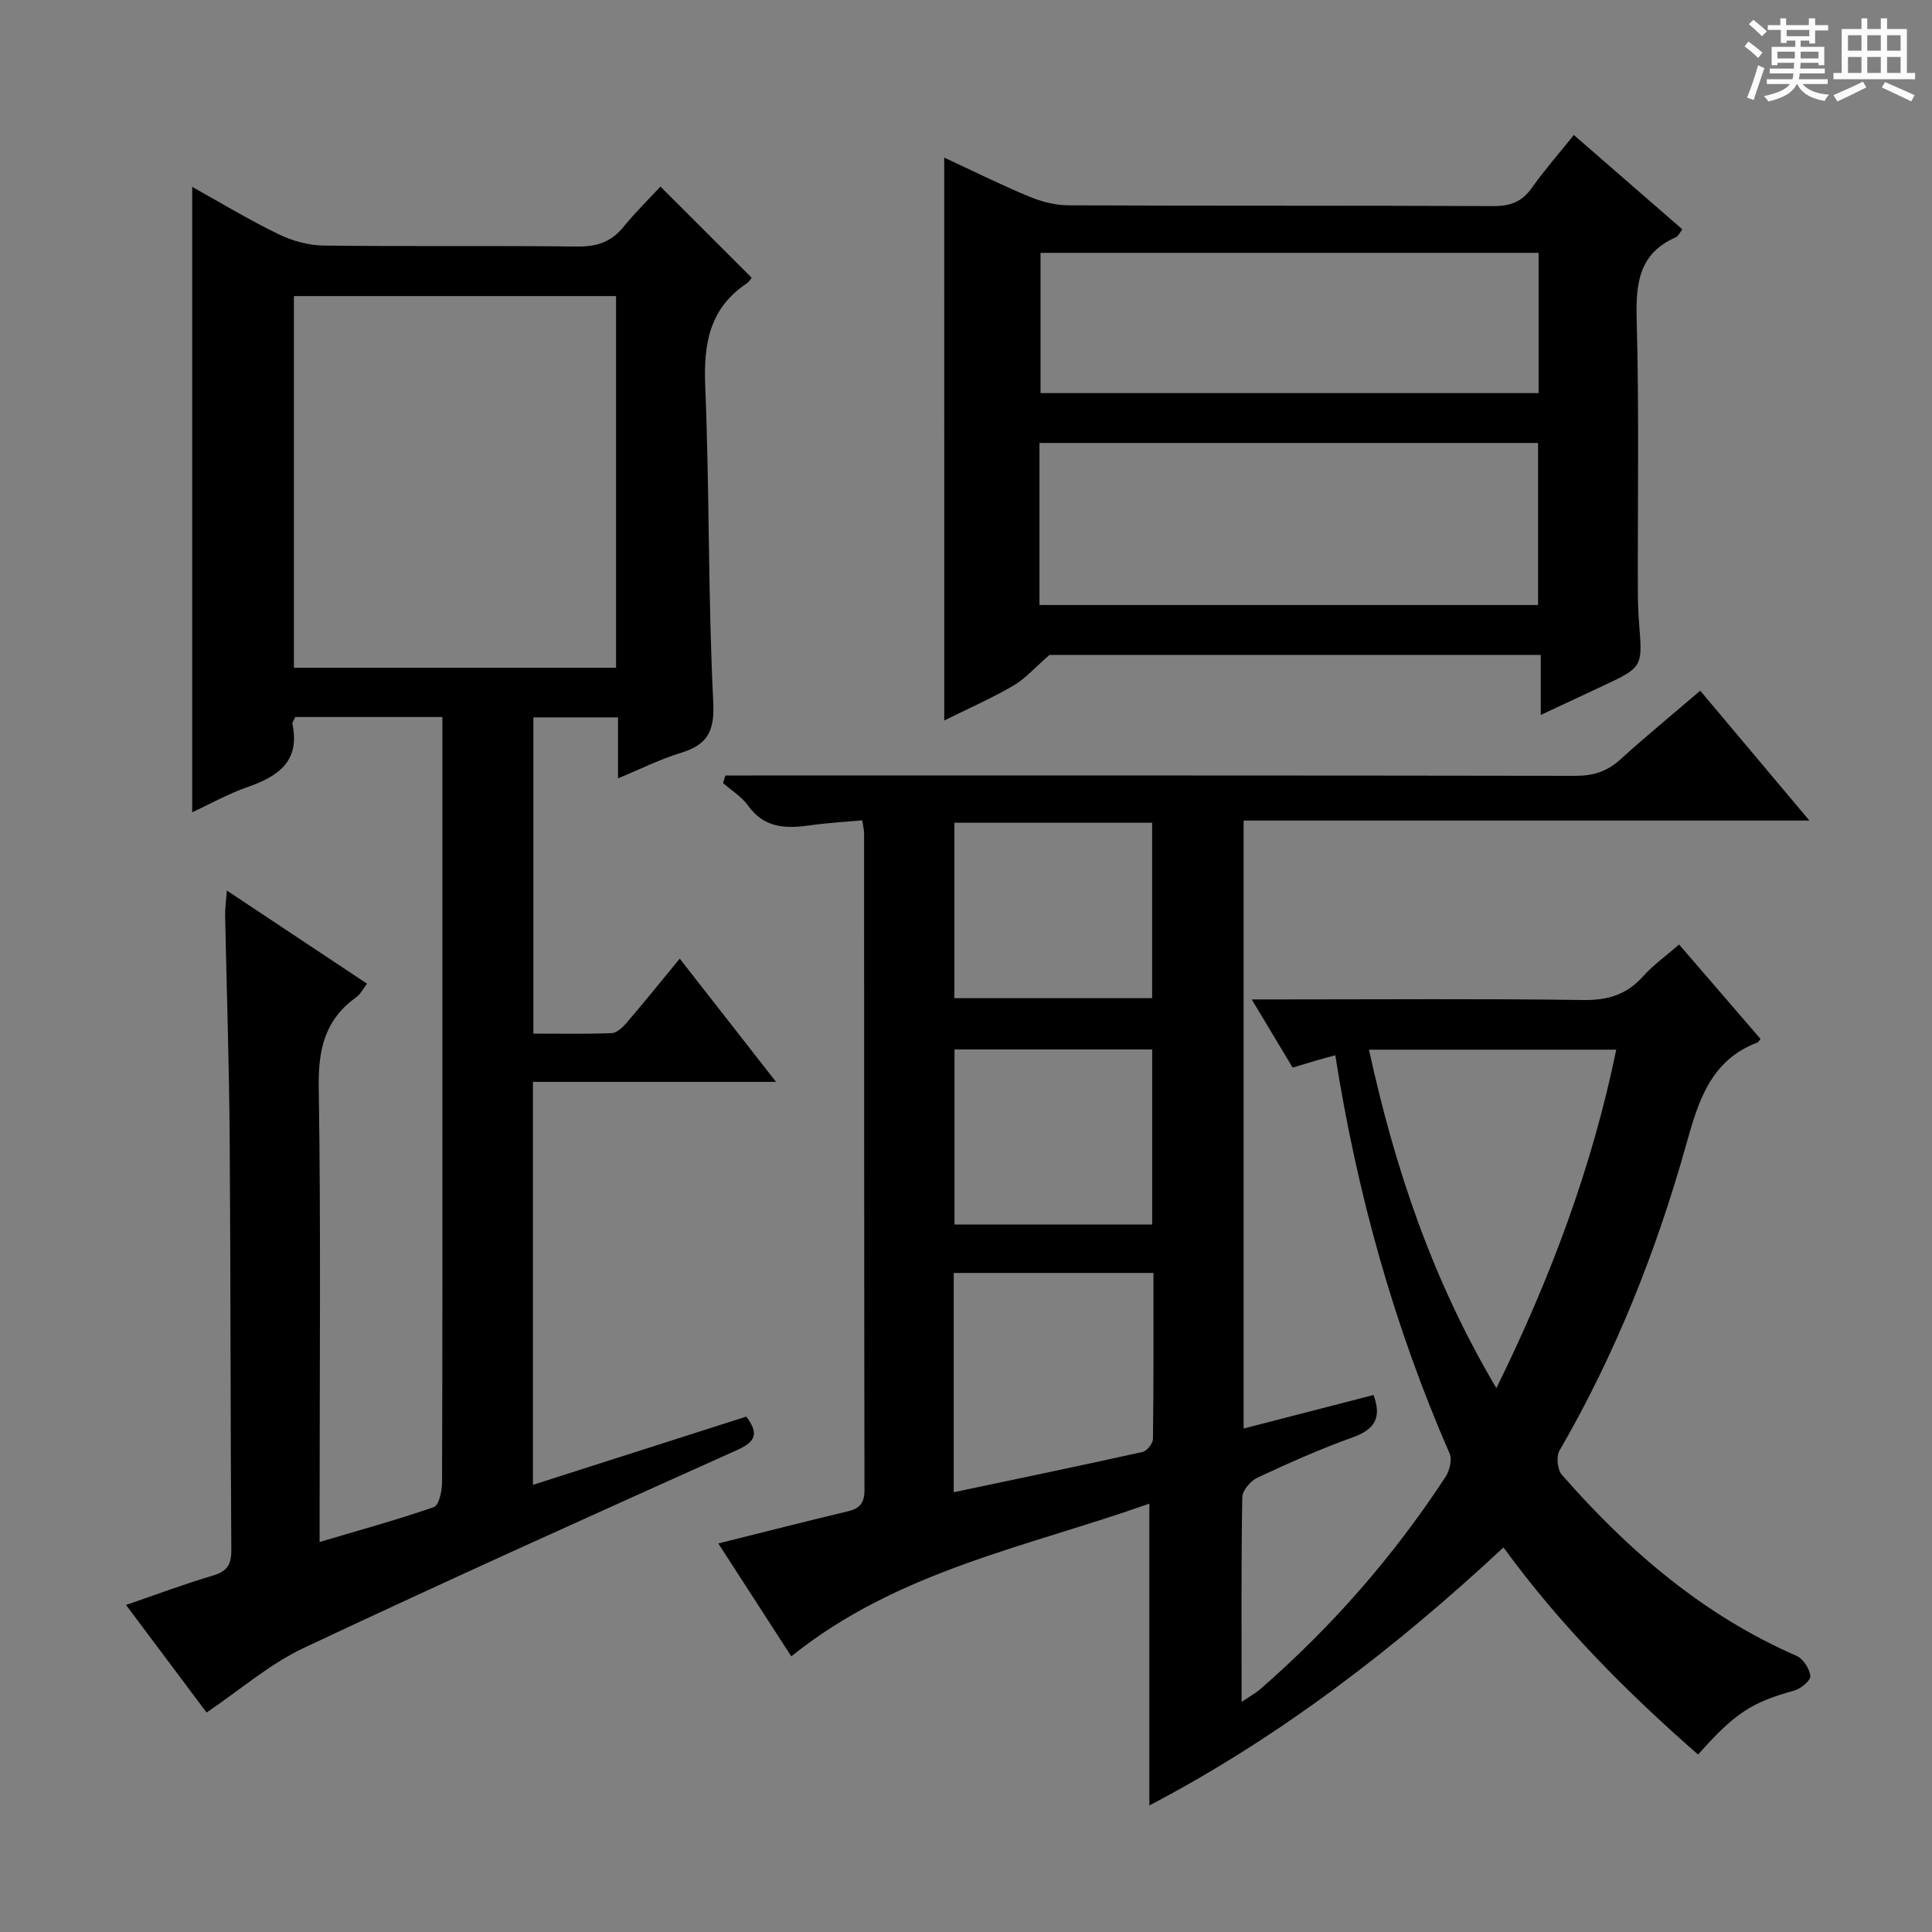
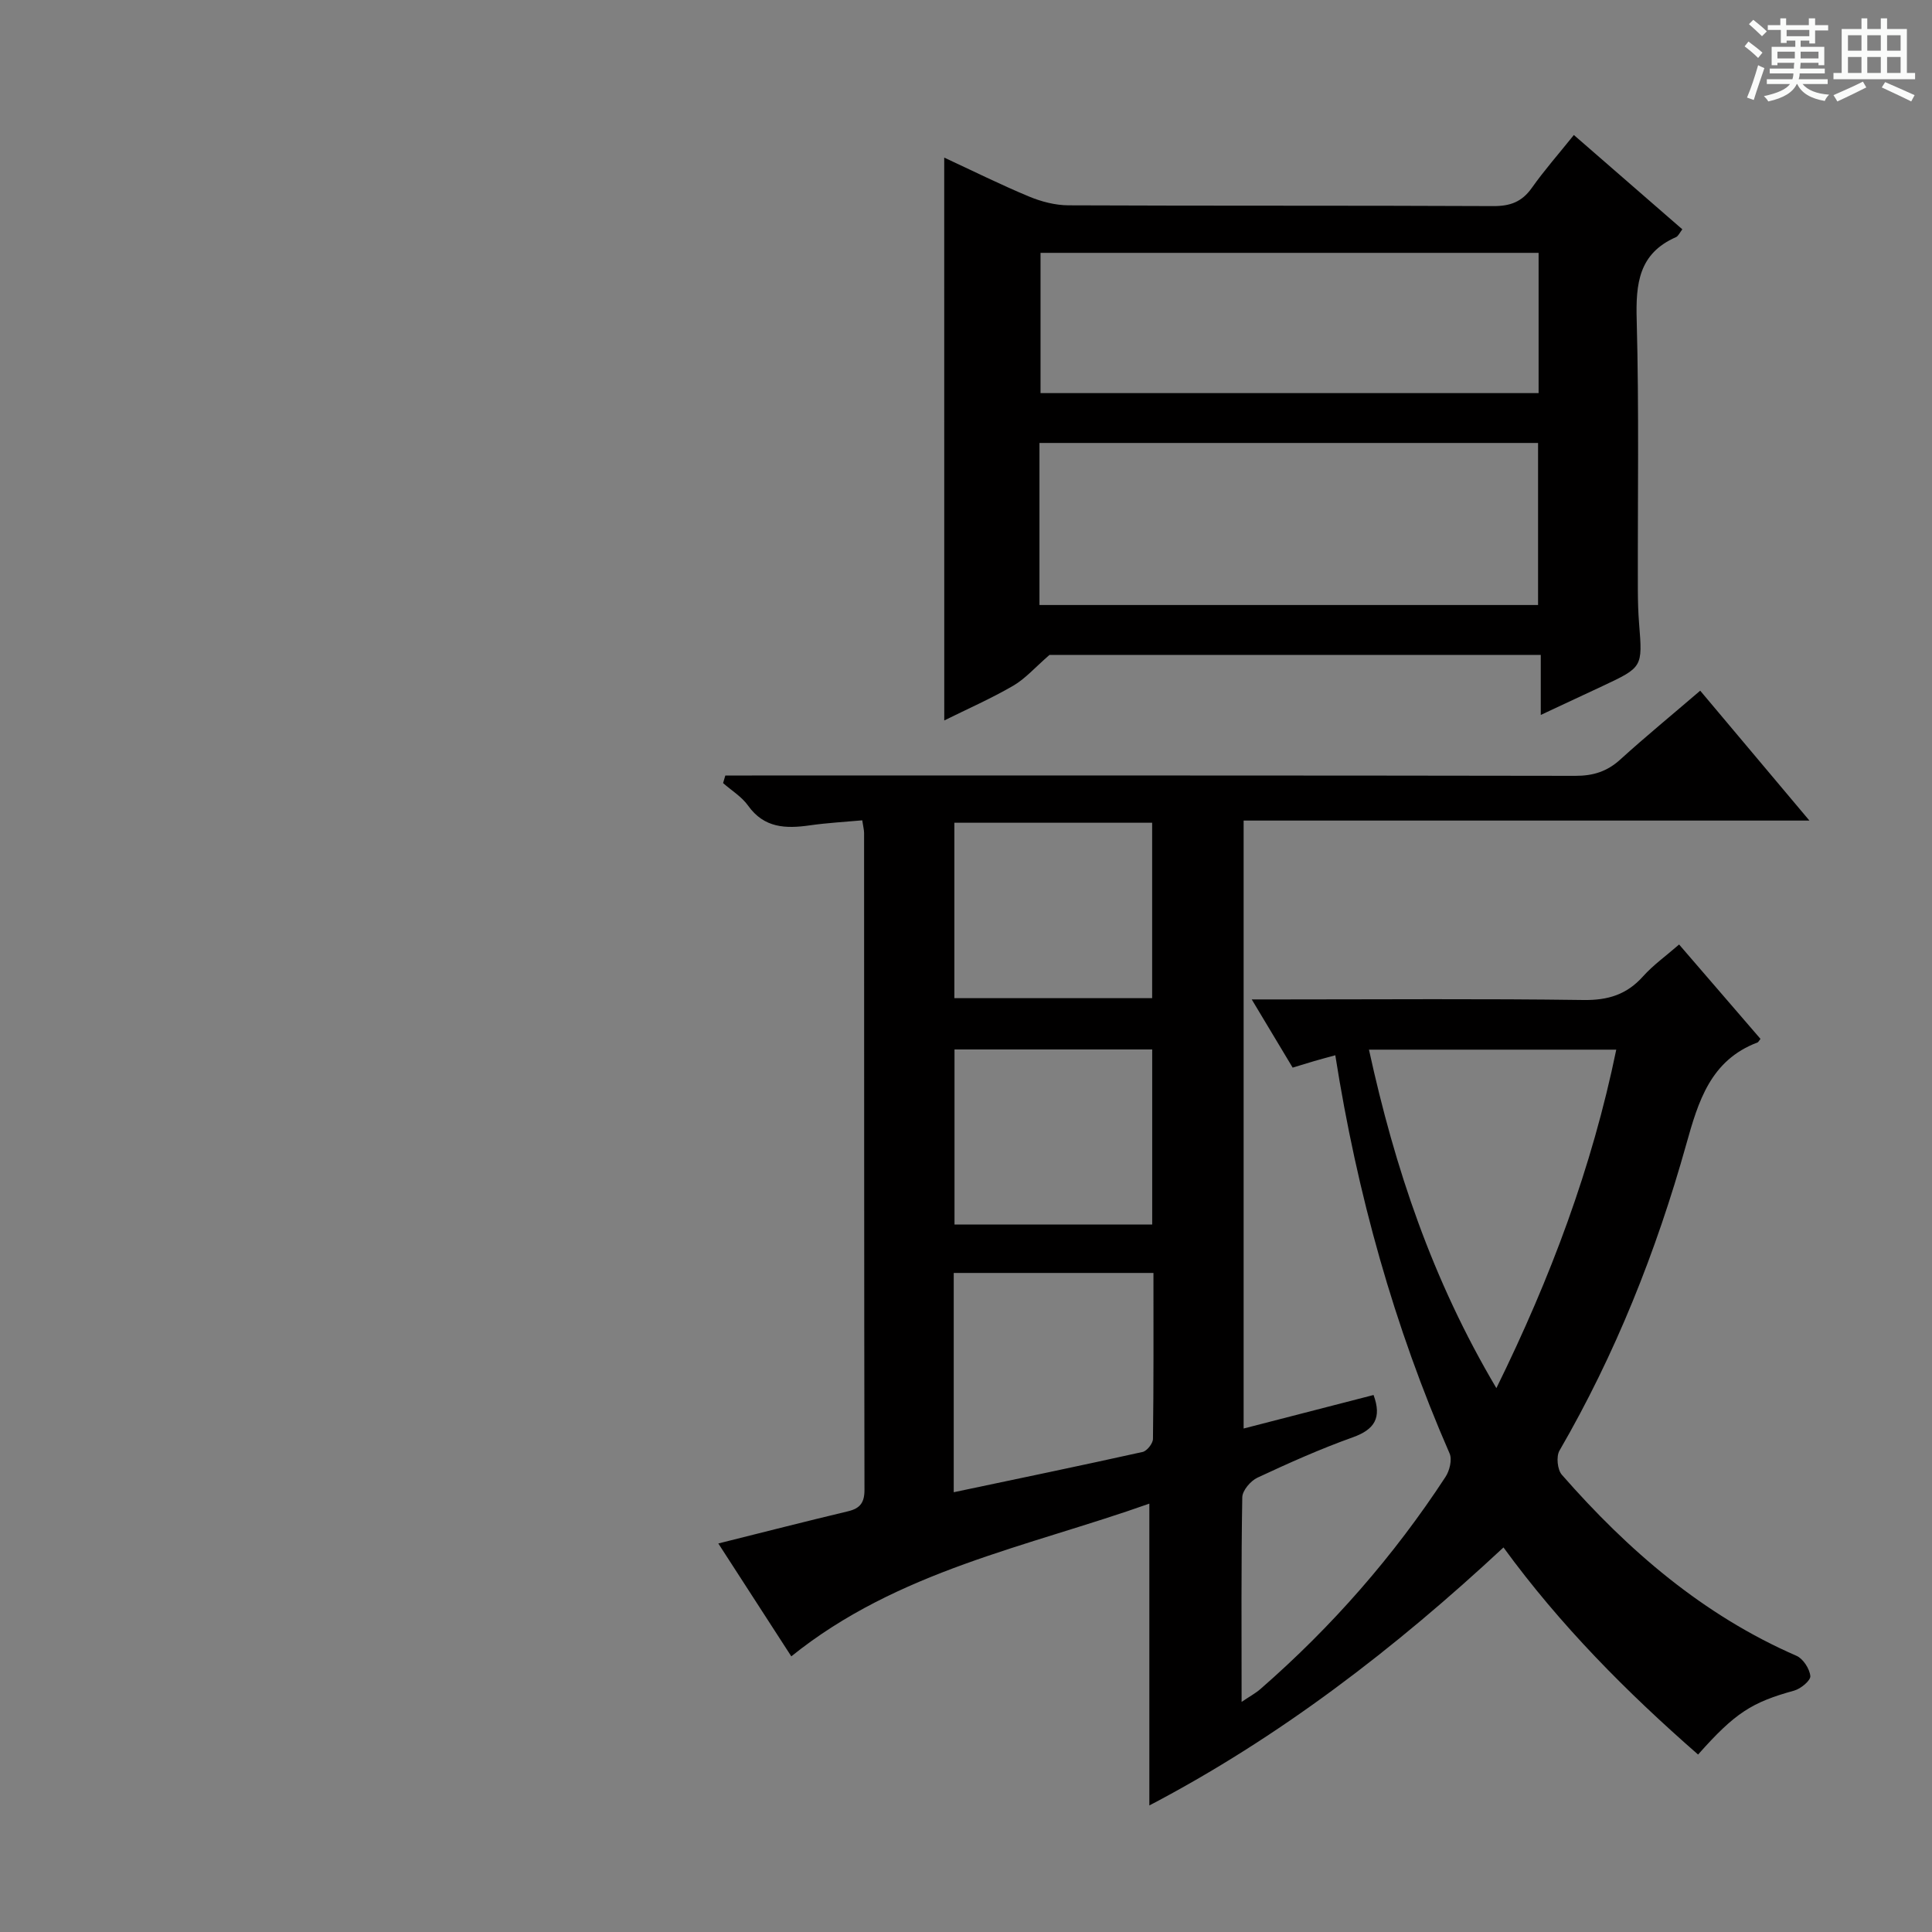
<svg xmlns="http://www.w3.org/2000/svg" enable-background="new 0 0 400 400" viewBox="0 0 400 400">
  <rect x="0" y="0" width="400" height="400" fill="#808080" stroke="none" />
  <path d="m361.2 9.6.8-1c.9.7 1.9 1.4 2.9 2.3l-.9 1.1c-1-1-2-1.8-2.8-2.4zm.5 10.6c.9-2.1 1.6-4.3 2.3-6.7.4.2.8.4 1.3.6-.7 2.1-1.5 4.3-2.2 6.6zm.4-15.2.9-.9c1 .8 2 1.6 2.8 2.4l-1 1c-.9-.9-1.8-1.7-2.7-2.5zm12.5-1.2h1.2v1.4h2.7v1.1h-2.7v2.7h-1.2v-.6h-1.8v1.3h4.9v3.8h-1.2v-.5h-3.7c0 .4-.1.9-.1 1.2h5.1v1h-5.2c0 .5-.1.9-.2 1.2h6v1h-5.2c1.1 1.3 2.9 2 5.5 2.2-.4.4-.7.8-.9 1.3-2.9-.5-4.8-1.6-5.7-3.5h-.1c-.8 1.7-2.7 2.9-5.9 3.6-.2-.4-.6-.8-.9-1.1 2.8-.6 4.6-1.4 5.4-2.5h-4.8v-1h5.3c.1-.3.2-.7.2-1.2h-4.9v-1h5c0-.4 0-.8.1-1.2h-3.5v.5h-1.2v-3.8h4.9v-1.3h-1.8v.5h-1.2v-2.7h-2.7v-1h2.6v-1.4h1.2v1.4h4.7v-1.4zm-6.6 8.3h3.6c0-.4 0-.9 0-1.4h-3.6zm1.9-4.6h4.7v-1.3h-4.7zm6.6 3.2h-3.7v1.4h3.7z" fill="#fafbfa" />
  <path d="m385.3 3.8h1.3v2.2h2.8v-2.2h1.3v2.2h4.1v9.1h1.7v1.3h-16.9v-1.3h1.7v-9.1h4.1v-2.2zm.4 13.1.7 1.2c-1.8.9-3.8 1.9-6 2.9-.2-.4-.5-.8-.8-1.3 2.3-1 4.3-1.9 6.1-2.8zm-3.1-6.4h2.8v-3.2h-2.8zm0 4.6h2.8v-3.3h-2.8zm4-4.6h2.8v-3.2h-2.8zm0 4.6h2.8v-3.3h-2.8zm3.7 1.9c2.1.9 4.1 1.8 6.1 2.7l-.7 1.3c-2.2-1.1-4.2-2-6.1-2.9zm3.2-9.7h-2.8v3.2h2.8zm-2.8 7.8h2.8v-3.3h-2.8z" fill="#fafbfa" />
  <g fill="#010000">
    <path d="m352.01 143c7.57 9 14.78 17.58 22.61 26.89-39.59 0-78.16 0-117.14 0v125.87c9.01-2.33 17.97-4.64 26.9-6.94 1.74 4.72.21 7.15-4.3 8.76-6.72 2.4-13.26 5.33-19.73 8.35-1.42.66-3.13 2.66-3.15 4.07-.24 13.81-.14 27.62-.14 42.36 1.7-1.15 2.92-1.8 3.93-2.69 14.77-12.88 27.57-27.5 38.29-43.9.84-1.28 1.4-3.56.85-4.83-11.49-26.31-19.15-53.72-23.67-82.46-1.68.46-3.05.82-4.41 1.22-1.26.37-2.52.76-4.42 1.34-2.59-4.31-5.25-8.75-8.47-14.12h6.22c20.83 0 41.66-.17 62.48.12 5.08.07 8.95-1.13 12.32-4.9 2.09-2.33 4.7-4.19 7.46-6.59 5.71 6.63 11.31 13.12 16.85 19.54-.38.48-.46.68-.59.73-9.76 3.68-12.28 12.18-14.79 21.14-6.2 22.14-14.66 43.41-26.24 63.38-.7 1.21-.43 3.94.49 4.99 13.72 15.67 29.23 29.06 48.59 37.49 1.37.6 2.71 2.68 2.86 4.19.09.91-1.97 2.63-3.34 3.01-8.75 2.42-12.22 4.57-19.9 13.24-14.76-12.9-28.5-26.71-40.29-42.88-22.47 20.92-46.43 39.34-73.32 53.42 0-20.85 0-41.21 0-62.49-25.22 8.95-52.09 13.87-74.13 31.62-4.95-7.66-9.97-15.42-15.11-23.37 9.25-2.31 18.03-4.56 26.84-6.66 2.53-.6 3.43-1.81 3.42-4.47-.08-45.32-.06-90.64-.08-135.96 0-.63-.18-1.26-.38-2.63-3.72.34-7.31.53-10.85 1.04-4.98.71-9.47.59-12.8-4.1-1.31-1.84-3.42-3.11-5.16-4.65.15-.52.31-1.04.46-1.57h5.51c56.82 0 113.64-.03 170.45.07 3.75.01 6.65-.91 9.41-3.45 5.16-4.68 10.56-9.11 16.47-14.18zm-42.2 144.4c11.26-22.88 19.81-45.74 24.82-70.08-17.13 0-34 0-51.2 0 5.35 24.51 13.1 47.68 26.38 70.08zm-112.35 21.55c13.28-2.8 26.22-5.48 39.11-8.34.9-.2 2.13-1.76 2.14-2.7.15-11.41.1-22.82.1-34.36-14.17 0-27.68 0-41.35 0zm41.08-138.61c-13.95 0-27.37 0-40.95 0v36.32h40.95c0-12.16 0-24.05 0-36.32zm.01 46.94c-13.78 0-27.31 0-40.93 0v36.24h40.93c0-12.2 0-24.08 0-36.24z" />
-     <path d="m42.77 354.56c-5.3-7.08-10.76-14.37-16.68-22.27 6.23-2.14 12.03-4.32 17.97-6.08 2.91-.86 3.85-2.23 3.83-5.25-.19-28.49-.13-56.99-.34-85.48-.11-15.31-.63-30.62-.94-45.93-.03-1.42.19-2.84.36-5.17 10 6.65 19.35 12.86 29.02 19.28-.85 1.1-1.37 2.19-2.22 2.8-6.46 4.59-7.9 10.76-7.78 18.53.45 29.32.18 58.66.18 87.99v6.27c8.26-2.45 16.04-4.58 23.65-7.22 1.04-.36 1.69-3.27 1.7-5 .1-27.16.07-54.33.07-81.49 0-23.66 0-47.33 0-70.99 0-1.95 0-3.9 0-6.1-10.59 0-20.51 0-30.44 0-.25.58-.68 1.08-.6 1.47 1.61 7.74-2.98 10.82-9.3 13.03-4.01 1.4-7.77 3.52-11.46 5.22 0-43.23 0-86.09 0-129.48 5.78 3.22 11.67 6.78 17.83 9.78 2.85 1.39 6.22 2.33 9.36 2.37 17.5.22 35-.01 52.49.2 4 .05 7.01-.87 9.56-4 2.51-3.09 5.38-5.89 7.71-8.41 6.54 6.54 12.6 12.6 18.87 18.86-.01.02-.43.8-1.08 1.24-7.66 5.16-8.88 12.47-8.52 21.21.9 21.78.57 43.62 1.66 65.39.31 6.2-1.26 8.89-6.78 10.57-4.24 1.29-8.26 3.32-12.94 5.25 0-4.47 0-8.38 0-12.62-6 0-11.58 0-17.52 0v65.47c5.36 0 10.79.11 16.21-.1 1.06-.04 2.27-1.18 3.07-2.11 3.57-4.17 7.01-8.44 11.02-13.31 6.54 8.37 12.9 16.5 19.94 25.51-17.37 0-33.71 0-50.33 0v83.43c14.97-4.79 29.59-9.47 44.17-14.13 2.63 3.5 1.95 5.19-1.83 6.89-30.01 13.49-60.02 26.98-89.77 41-7.08 3.33-13.2 8.69-20.14 13.38zm84.78-216.31c0-25.9 0-51.45 0-76.95-22.47 0-44.56 0-66.7 0v76.95z" />
    <path d="m195.49 32.63c5.93 2.75 11.69 5.62 17.61 8.08 2.53 1.05 5.4 1.79 8.12 1.8 29.31.13 58.62.02 87.93.16 3.5.02 5.94-.86 7.99-3.76 2.58-3.65 5.55-7.02 8.71-10.96 7.58 6.59 14.94 12.99 22.46 19.53-.53.67-.82 1.39-1.32 1.62-7.71 3.38-8.34 9.62-8.13 17.13.5 18.64.19 37.3.24 55.95.01 2.33.07 4.66.26 6.98.72 8.98.74 8.98-7.61 12.9-4.02 1.89-8.04 3.76-12.75 5.96 0-4.52 0-8.26 0-12.43-34.68 0-68.88 0-101.71 0-2.99 2.59-5 4.92-7.51 6.38-4.56 2.65-9.41 4.78-14.28 7.19-.01-38.97-.01-77.47-.01-116.53zm19.72 92.63h103.23c0-11.34 0-22.36 0-33.55-34.59 0-68.81 0-103.23 0zm.22-72.91v29.04h103.12c0-9.88 0-19.32 0-29.04-34.52 0-68.75 0-103.12 0z" />
  </g>
</svg>